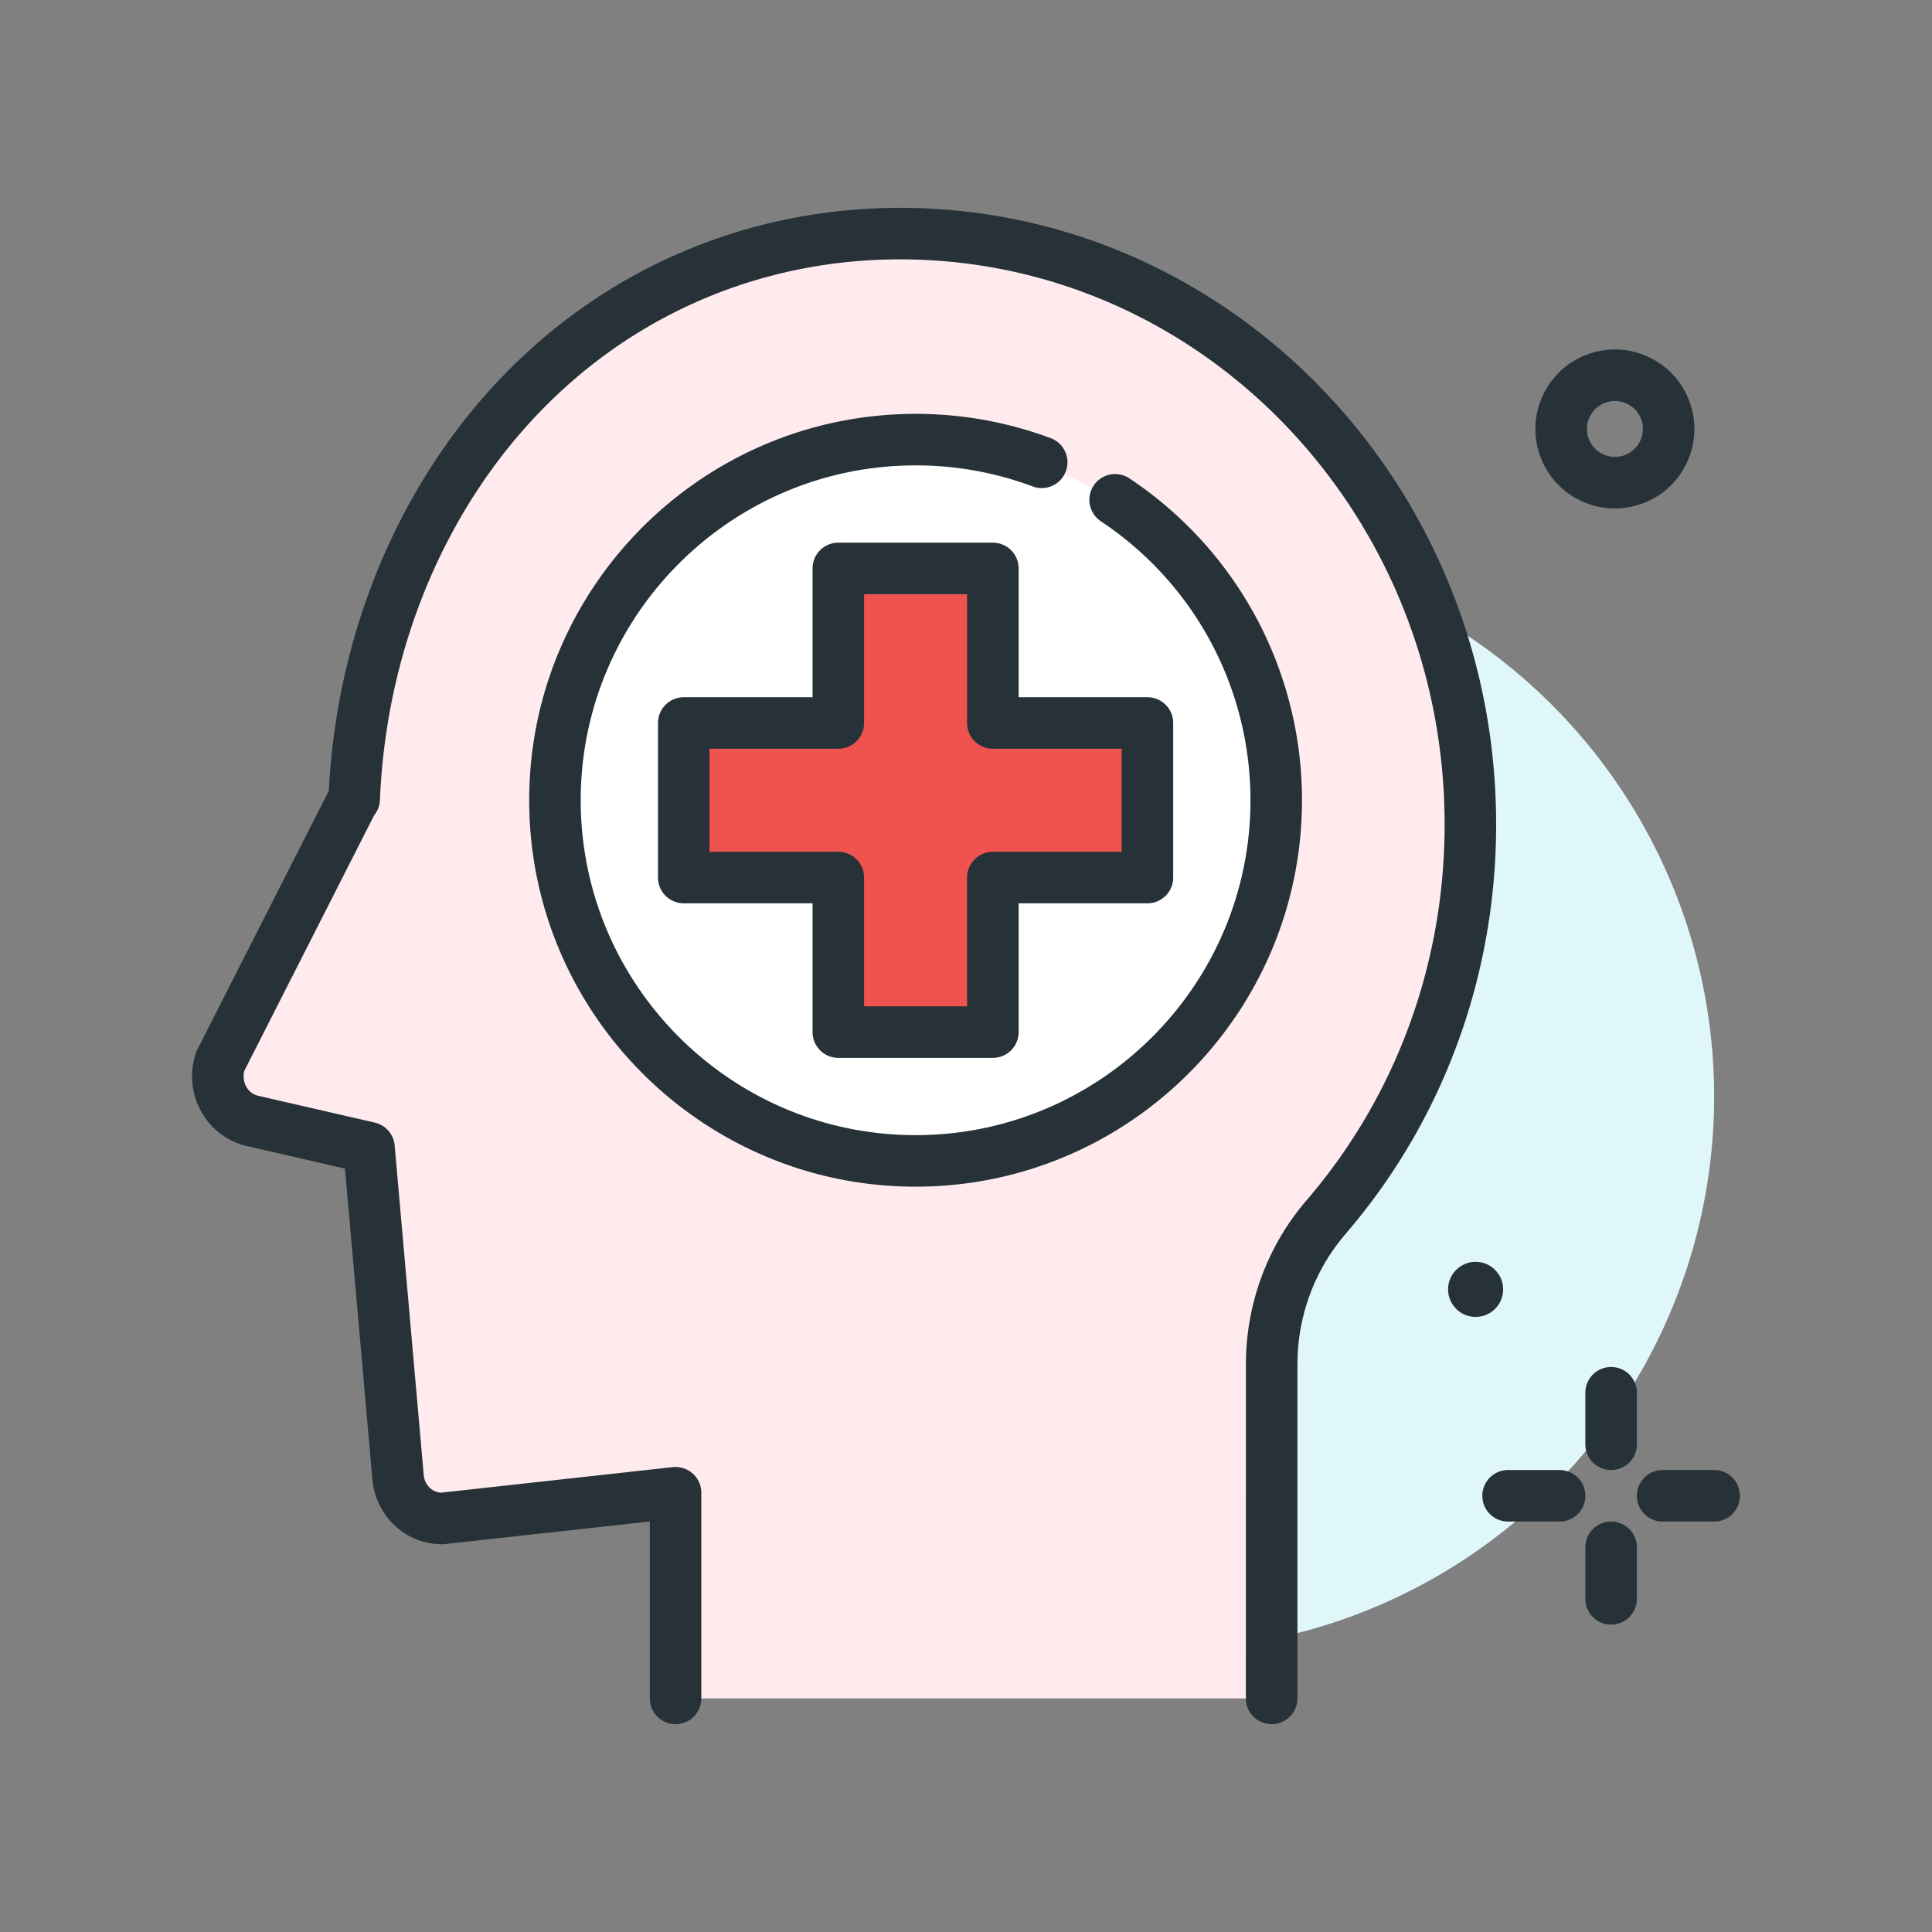
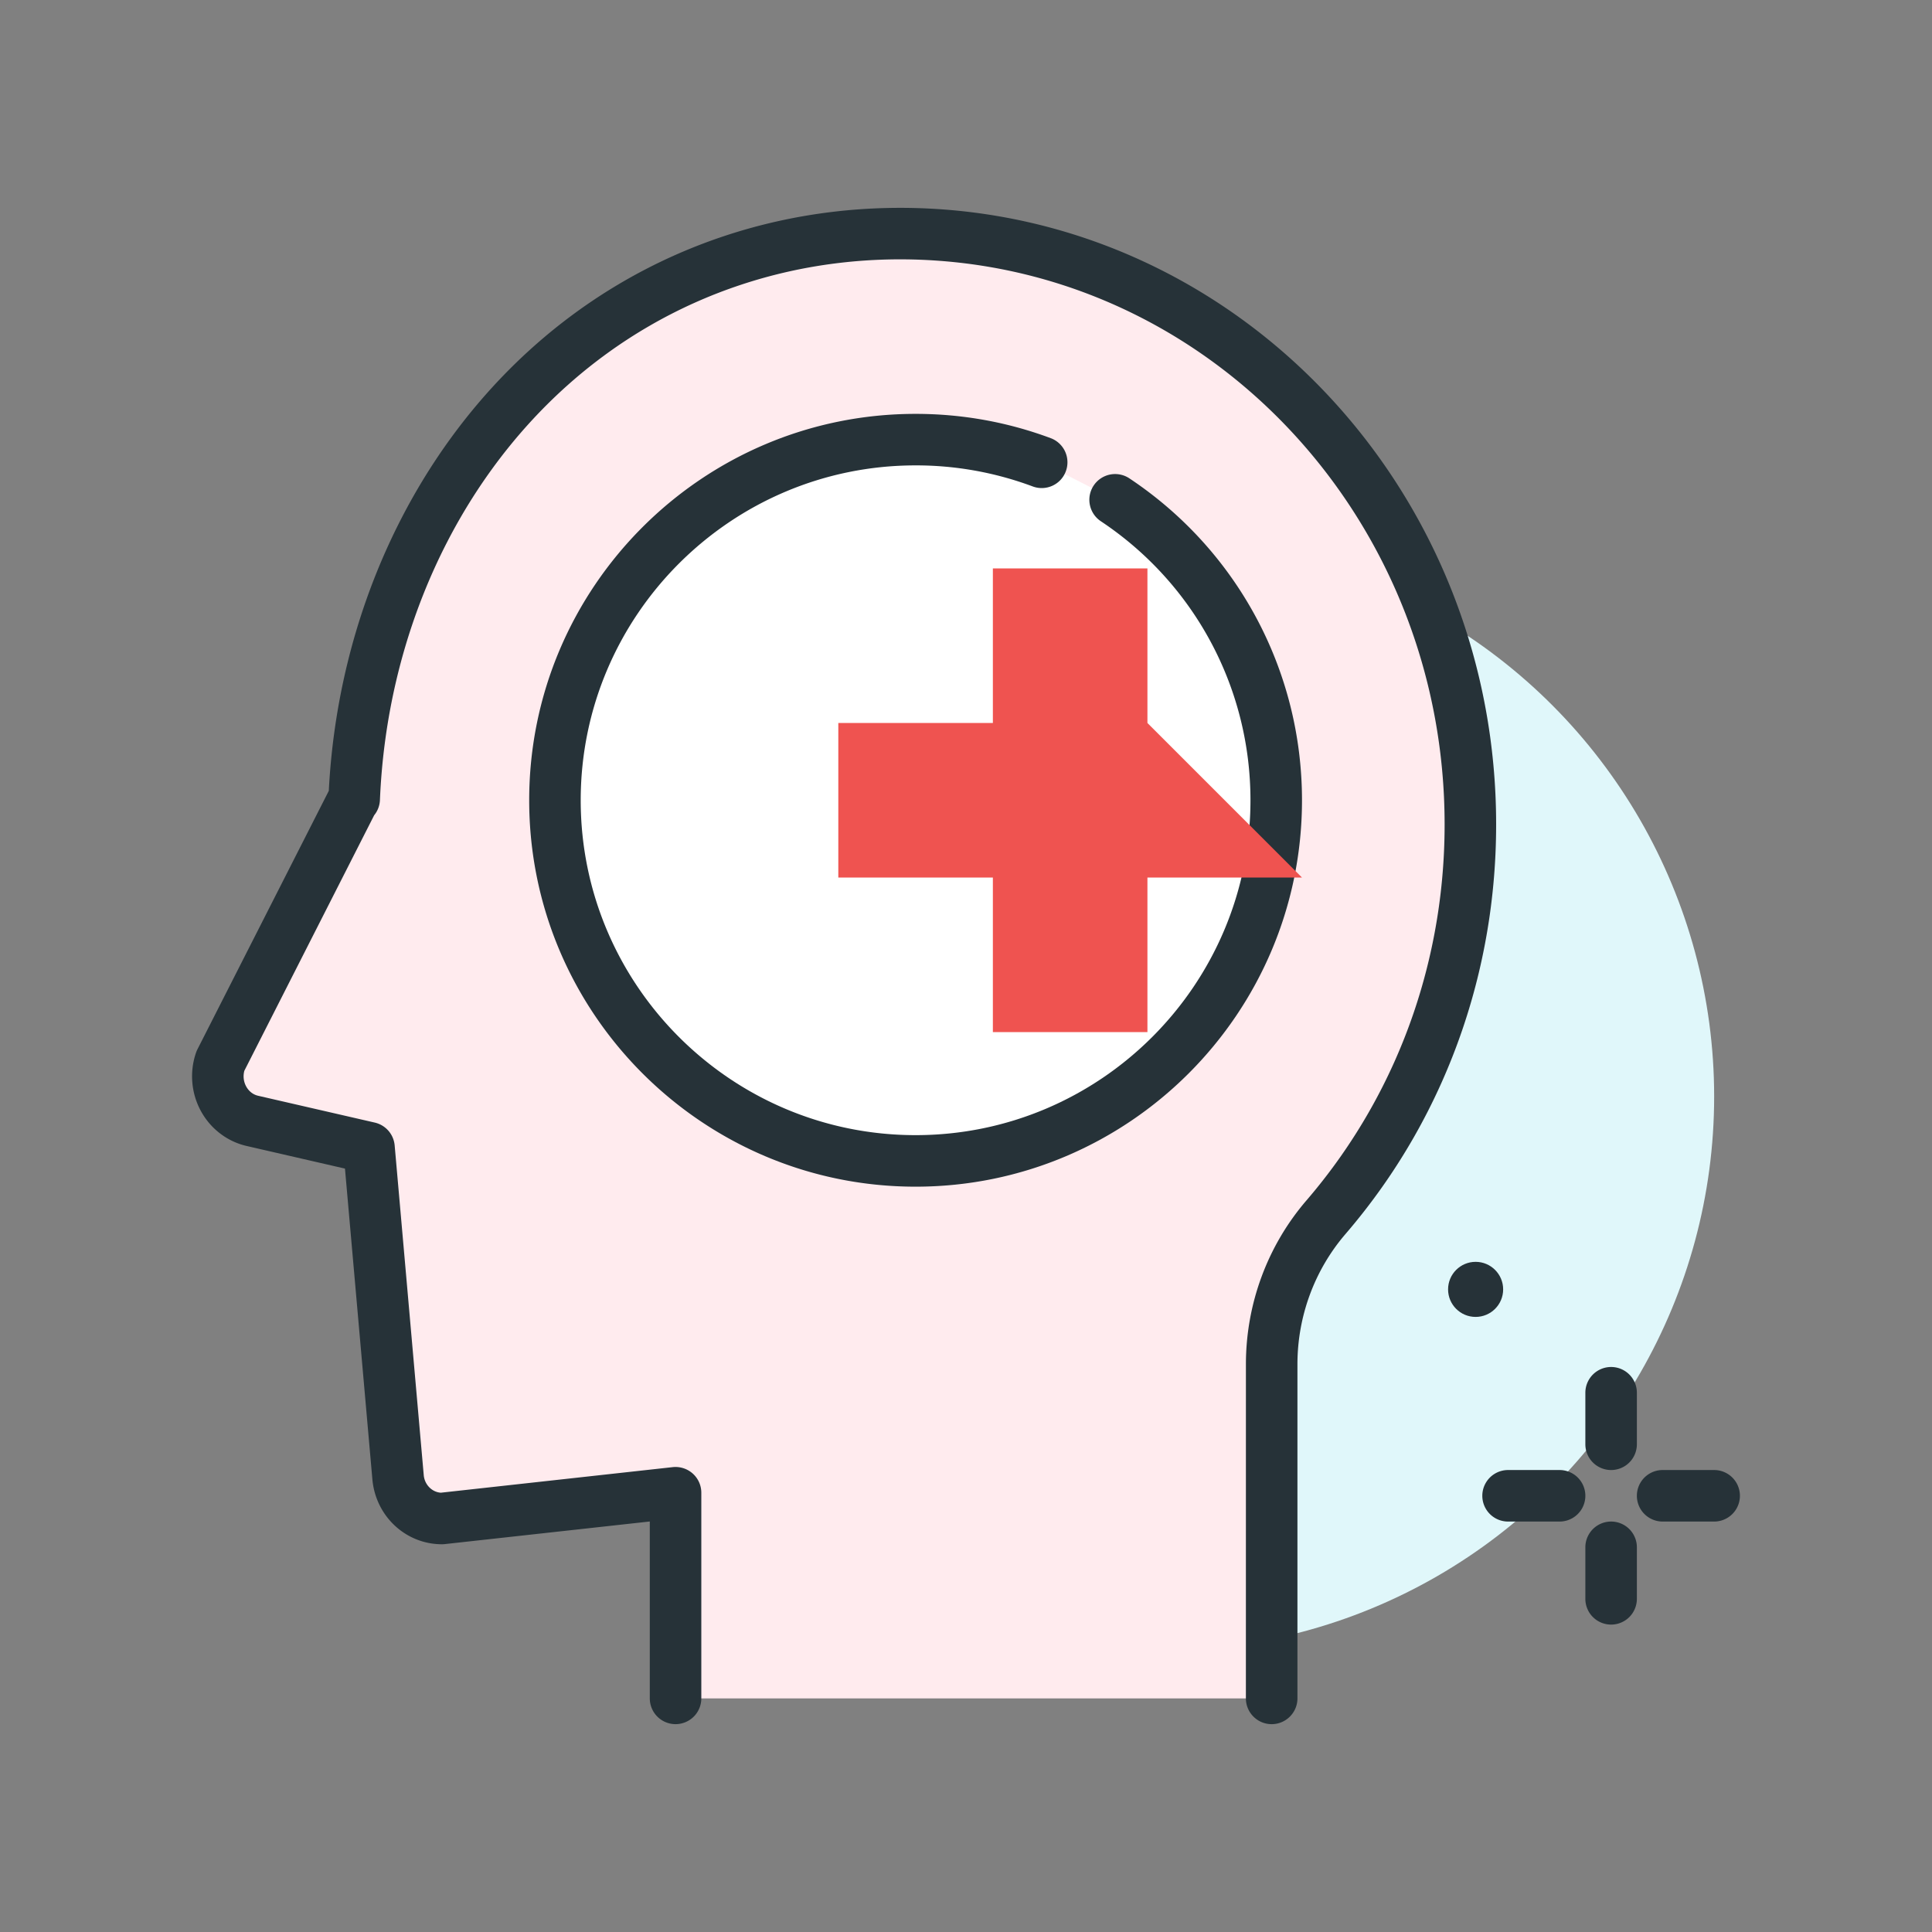
<svg xmlns="http://www.w3.org/2000/svg" width="512" height="512" viewBox="0 0 300 300">
  <rect x="0" y="0" width="300" height="300" fill="#808080" stroke="none" />
  <circle cx="180.173" cy="170.266" fill="#e0f7fa" r="86" />
  <g fill="#263238">
    <path d="M250.173 228.266a4 4 0 0 1-4-4v-8a4 4 0 1 1 8 0v8a4 4 0 0 1-4 4zm0 24a4 4 0 0 1-4-4v-8a4 4 0 1 1 8 0v8a4 4 0 0 1-4 4zm-8-16h-8a4 4 0 1 1 0-8h8a4 4 0 1 1 0 8zm24 0h-8a4 4 0 1 1 0-8h8a4 4 0 1 1 0 8z" />
    <circle cx="229.133" cy="200.214" r="4.276" />
  </g>
  <path d="M197.464 263.725l.001-27.934v-23.943c0-8.43 3.017-16.544 8.434-22.842 14.85-17.264 23.503-40.357 22.312-65.559-2.165-45.825-37.684-83.572-81.908-86.927C95.596 32.674 57.109 72.961 55 124.067l-.097-.01-20.676 40.693c-1.386 4.014.943 8.376 4.965 9.301l18.108 4.162 4.518 51.249c.373 3.6 3.309 6.331 6.809 6.331l36.272-4v31.934" fill="#ffebee" />
  <path d="M104.9 267.725a4 4 0 0 1-4-4v-27.469l-31.836 3.512c-.145.016-.293.023-.438.023-5.566 0-10.203-4.264-10.789-9.92l-4.27-48.412-15.27-3.512c-2.98-.684-5.555-2.635-7.059-5.348-1.551-2.793-1.84-6.131-.793-9.158a4.15 4.15 0 0 1 .215-.506L51.056 122.8c1.398-27.135 12.969-52.246 31.848-69.037 17.414-15.486 40.039-23.014 63.699-21.23 46.523 3.529 83.324 42.533 85.605 90.727 1.188 25.246-7.078 49.521-23.277 68.355-4.812 5.598-7.465 12.783-7.465 20.234v51.875c0 2.21-1.792 4.002-4.002 4.002s-4.002-1.792-4.002-4.002l.004-51.875c0-9.365 3.34-18.404 9.402-25.451 14.859-17.277 22.441-39.566 21.348-62.762-2.09-44.164-35.715-79.902-78.215-83.127-21.508-1.633-42 5.199-57.781 19.23-17.523 15.586-28.172 39.092-29.223 64.492-.035.871-.355 1.699-.898 2.365l-20.156 39.67c-.223.826-.121 1.709.293 2.453.238.432.797 1.189 1.852 1.432l18.107 4.163a4 4 0 0 1 3.088 3.546l4.52 51.25c.148 1.443 1.277 2.588 2.652 2.676l36.008-3.971a4.02 4.02 0 0 1 3.105.998c.848.758 1.332 1.842 1.332 2.979v31.934a4 4 0 0 1-4 3.999z" fill="#263238" />
  <path d="m161.755 71.785c-6.095-2.275-12.693-3.519-19.582-3.519-30.928 0-56 25.072-56 56s25.072 56 56 56 56-25.072 56-56c0-19.471-9.937-36.621-25.017-46.655" fill="#fff" />
  <path d="M142.173 184.266c-33.086 0-60-26.916-60-60s26.914-60 60-60c7.219 0 14.277 1.27 20.98 3.771a4 4 0 0 1 2.348 5.146c-.766 2.072-3.07 3.125-5.145 2.35a51.79 51.79 0 0 0-18.184-3.268c-28.672 0-52 23.326-52 52s23.328 52 52 52 52-23.326 52-52c0-17.449-8.684-33.645-23.23-43.324-1.84-1.225-2.34-3.707-1.117-5.547a4 4 0 0 1 5.547-1.113c16.781 11.166 26.801 29.852 26.801 49.984 0 33.085-26.914 60.001-60 60.001z" fill="#263238" />
-   <path d="m178.173 112.266h-24v-24h-24v24h-24v24h24v24h24v-24h24z" fill="#ef5350" />
-   <path d="M154.173 164.266h-24a4 4 0 0 1-4-4v-20h-20a4 4 0 0 1-4-4v-24a4 4 0 0 1 4-4h20v-20a4 4 0 0 1 4-4h24a4 4 0 0 1 4 4v20h20a4 4 0 0 1 4 4v24a4 4 0 0 1-4 4h-20v20a4 4 0 0 1-4 4zm-20-8h16v-20a4 4 0 0 1 4-4h20v-16h-20a4 4 0 0 1-4-4v-20h-16v20a4 4 0 0 1-4 4h-20v16h20a4 4 0 0 1 4 4zm116.57-77.31c-2.004 0-3.988-.494-5.805-1.465a12.26 12.26 0 0 1-5.988-7.301 12.25 12.25 0 0 1 .93-9.398c1.555-2.906 4.148-5.033 7.301-5.988a12.25 12.25 0 0 1 9.398.928 12.26 12.26 0 0 1 5.988 7.301c.957 3.154.625 6.492-.926 9.398a12.24 12.24 0 0 1-7.305 5.988c-1.182.359-2.389.537-3.593.537zm.024-16.686a4.33 4.33 0 0 0-1.266.189c-1.109.336-2.02 1.084-2.566 2.105a4.31 4.31 0 0 0-.328 3.305c.695 2.291 3.125 3.584 5.41 2.893 1.109-.336 2.023-1.084 2.57-2.105a4.31 4.31 0 0 0-1.781-5.871c-.641-.342-1.336-.516-2.039-.516z" fill="#263238" />
+   <path d="m178.173 112.266v-24h-24v24h-24v24h24v24h24v-24h24z" fill="#ef5350" />
</svg>